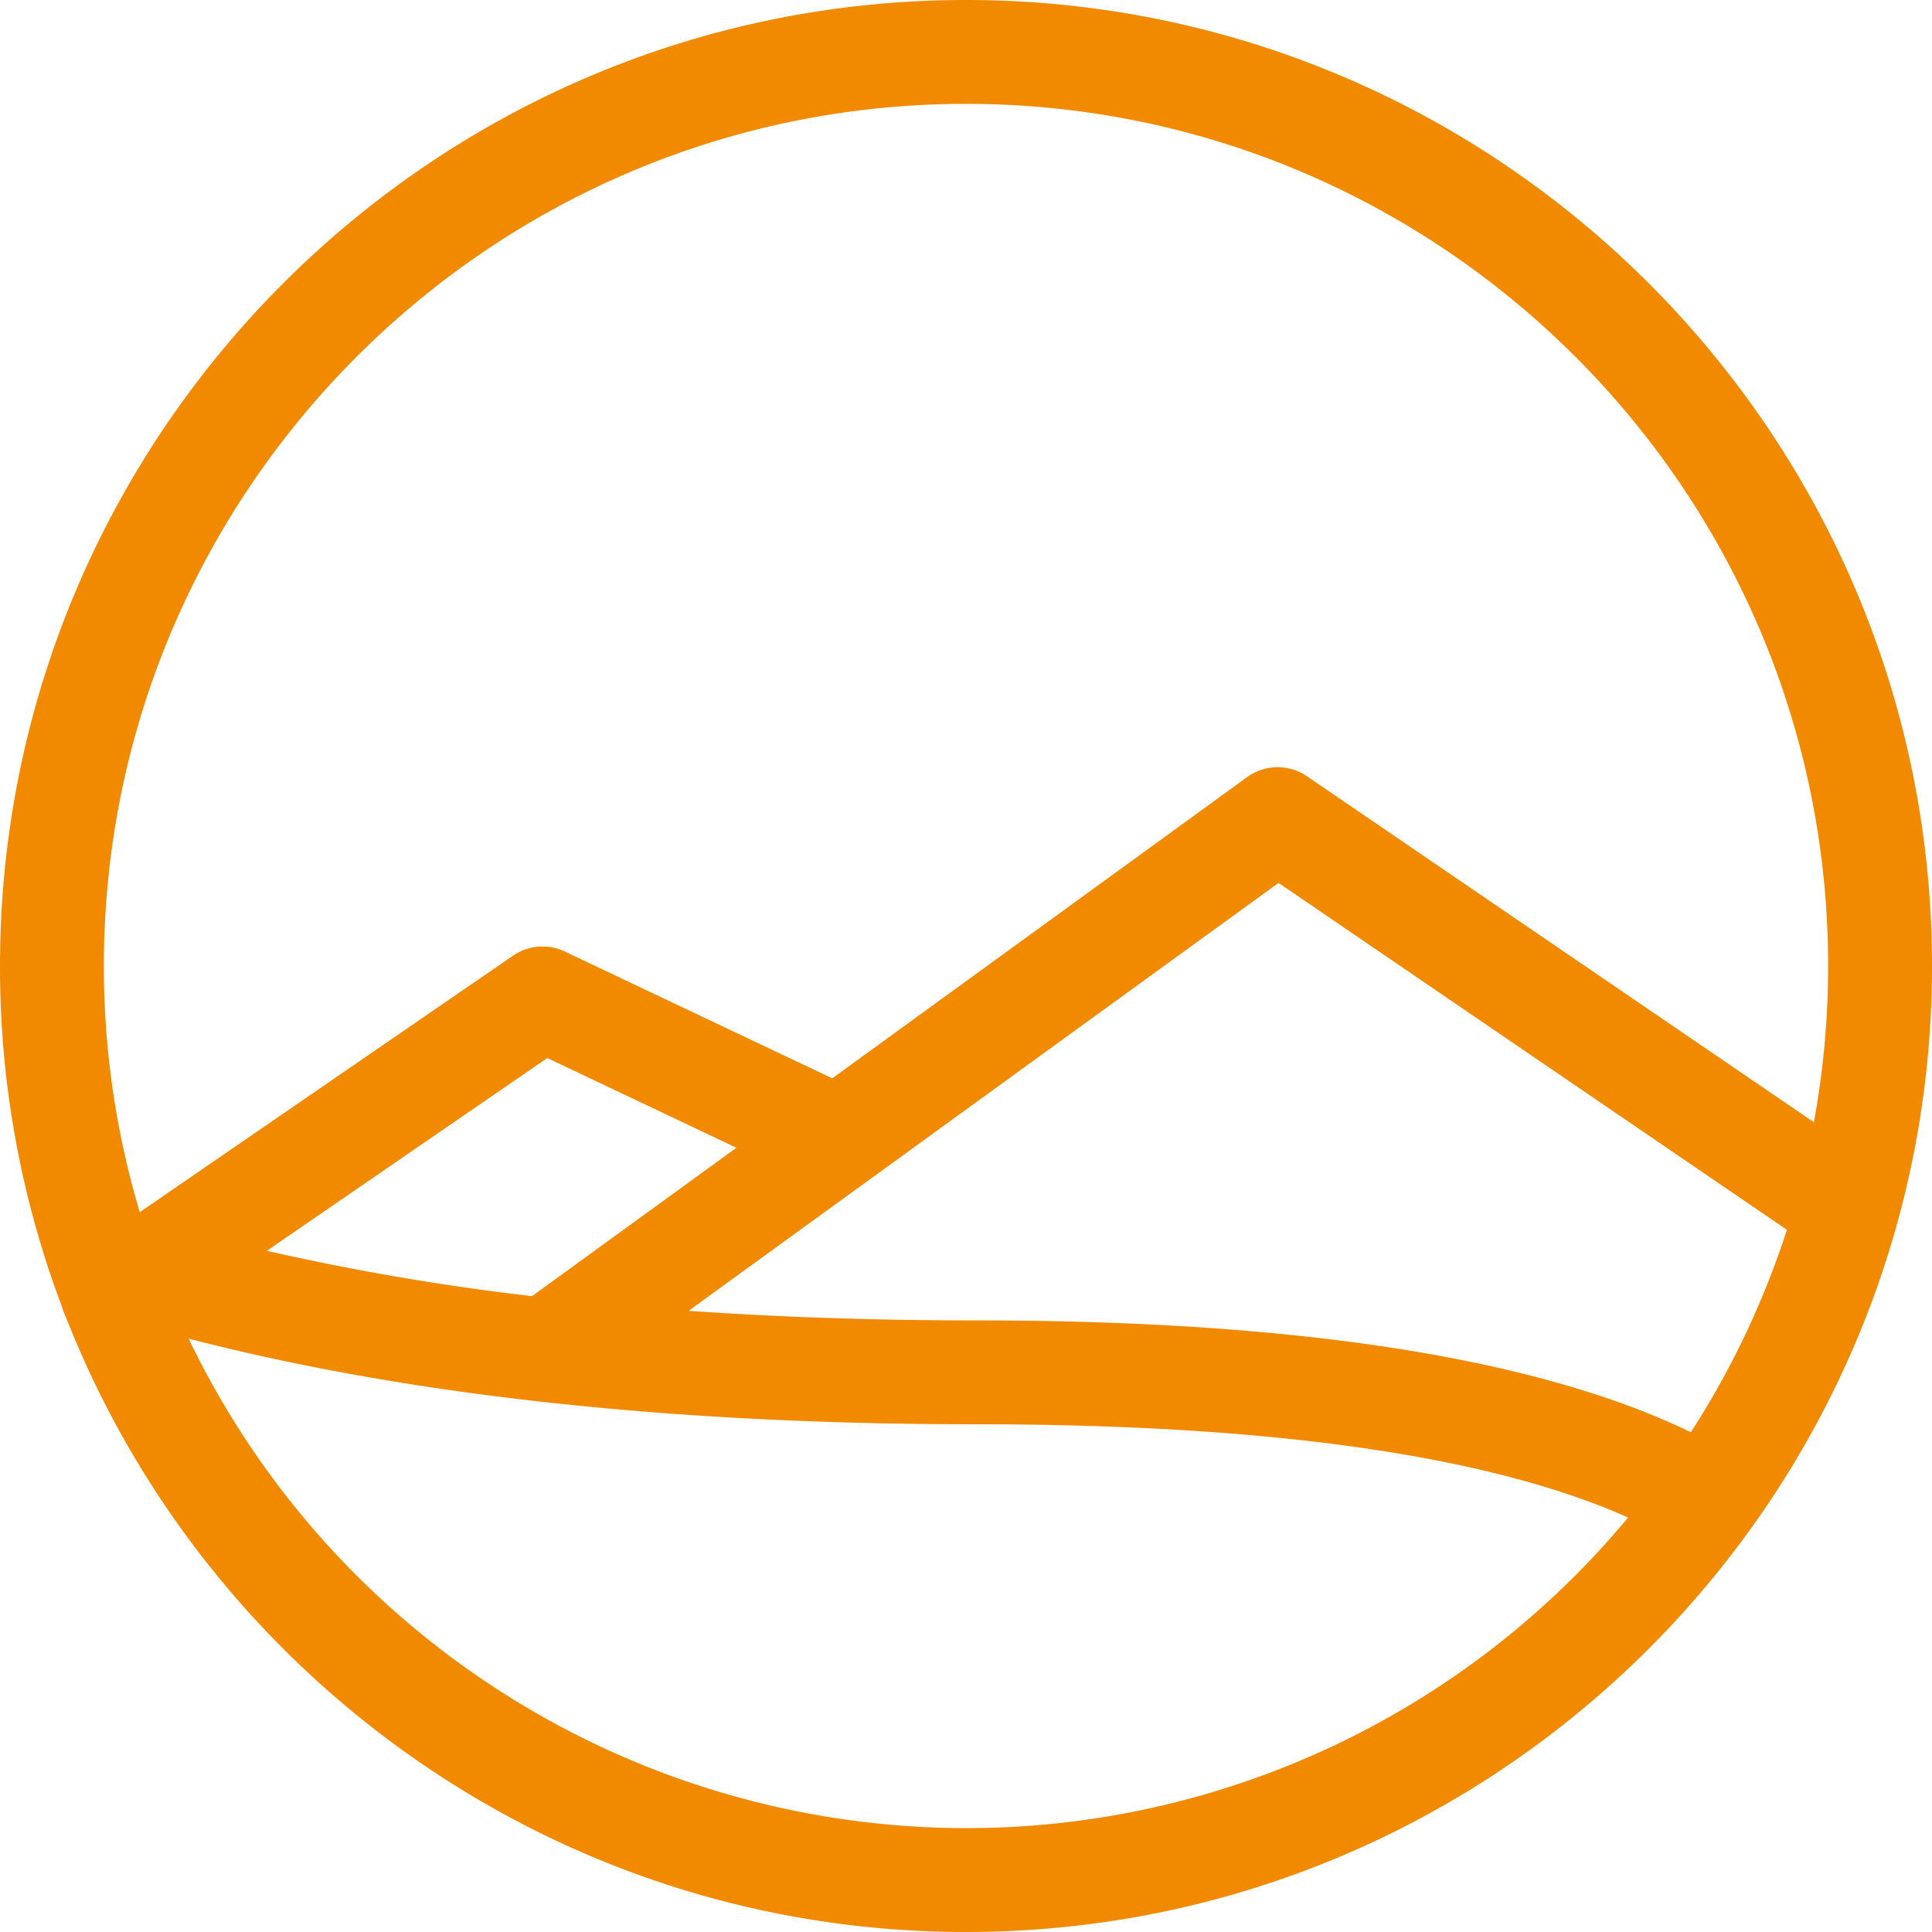
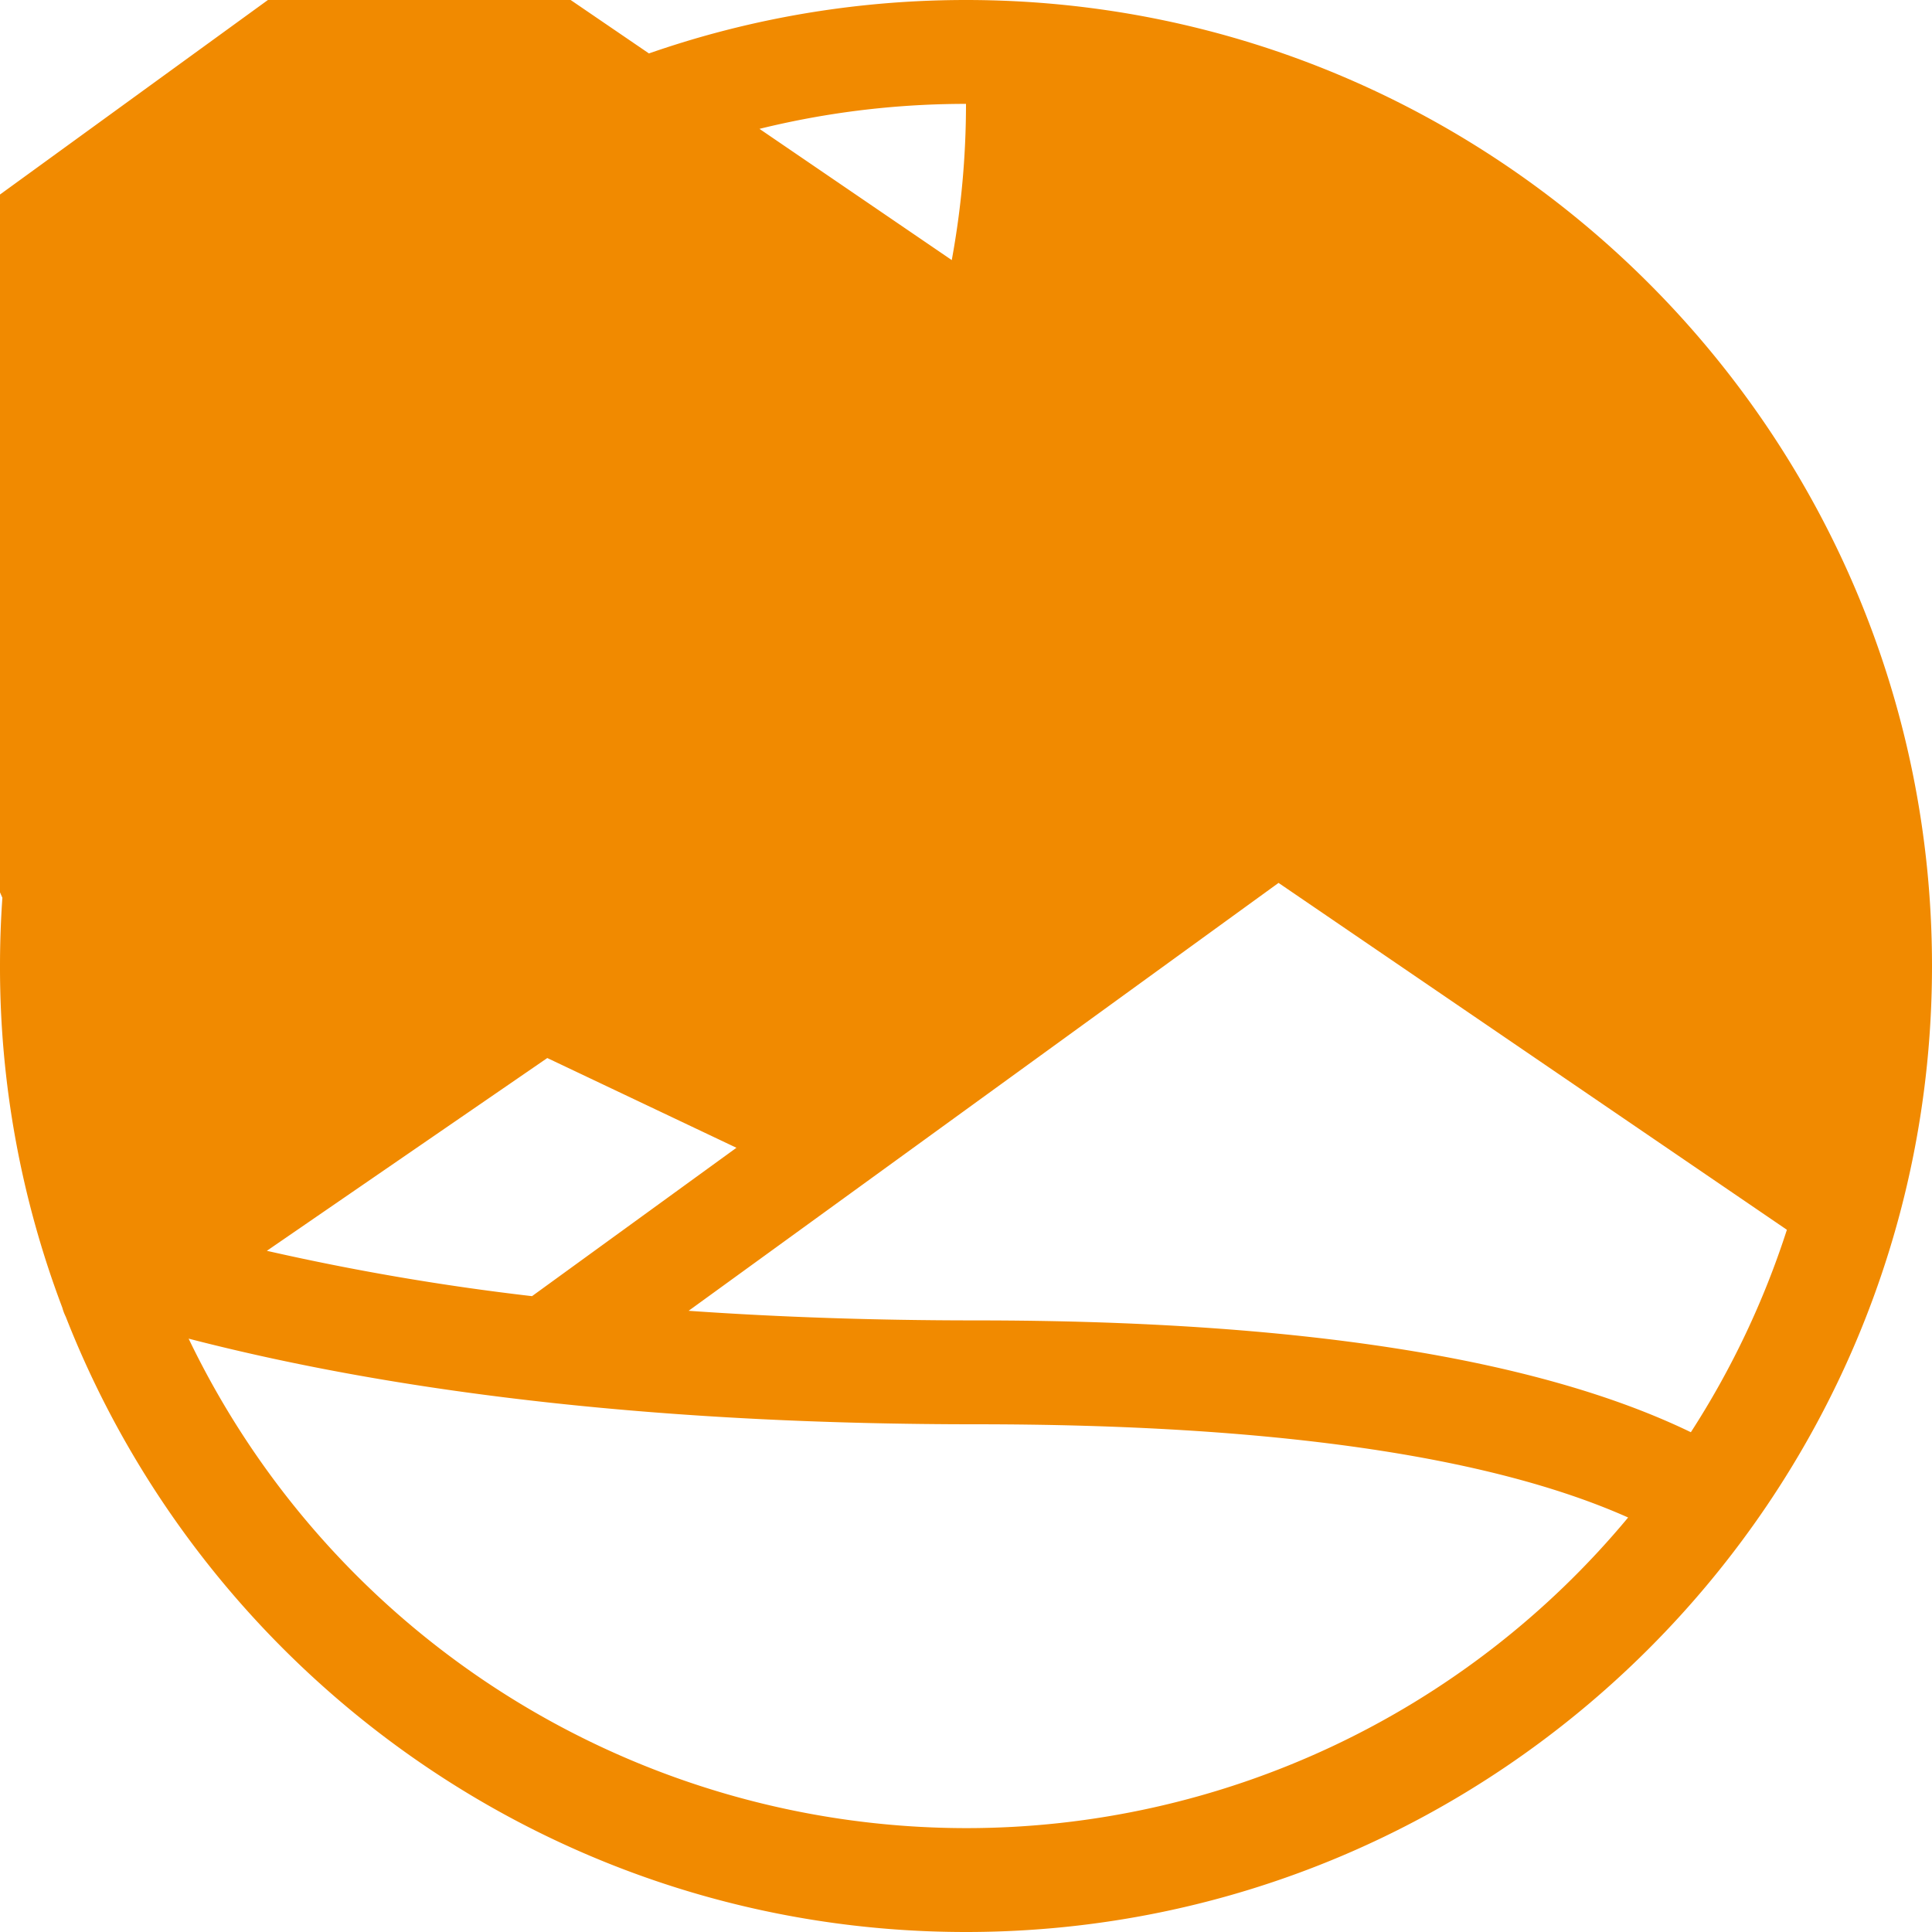
<svg xmlns="http://www.w3.org/2000/svg" id="Capa_1" data-name="Capa 1" viewBox="0 0 372 372">
  <defs>
    <style>.cls-1{fill:#f18a00;}</style>
  </defs>
-   <path class="cls-1" d="M186,0C83.44,0,0,83.44,0,186a185,185,0,0,0,12,65.79,9.42,9.42,0,0,0,.66,1.74C39.78,322.8,107.25,372,186,372c102.56,0,186-83.44,186-186S288.56,0,186,0Zm0,20c91.53,0,166,74.47,166,166a166.61,166.61,0,0,1-2.74,30.08l-97.62-66.62a10,10,0,0,0-11.51.17l-79.88,58-51.51-24.42a10,10,0,0,0-9.95.8L26.91,233.4A165.35,165.35,0,0,1,20,186C20,94.47,94.47,20,186,20ZM51.38,240.84l54-37.12L141.8,221l-39.36,28.57A479.22,479.22,0,0,1,51.38,240.84Zm274.19,34.93c-29.51-14.28-75.73-21.53-137.63-21.53q-29,0-55.35-1.85L246.18,170l97.88,66.79A165.25,165.25,0,0,1,325.57,275.77ZM186,352A166.22,166.22,0,0,1,36.32,257.75c42.32,10.95,93.22,16.49,151.62,16.49,56.6,0,98.74,6,125.55,17.95A165.71,165.71,0,0,1,186,352Z" />
+   <path class="cls-1" d="M186,0C83.44,0,0,83.44,0,186a185,185,0,0,0,12,65.79,9.42,9.42,0,0,0,.66,1.74C39.78,322.8,107.25,372,186,372c102.56,0,186-83.44,186-186S288.56,0,186,0Zm0,20a166.61,166.61,0,0,1-2.74,30.08l-97.62-66.62a10,10,0,0,0-11.51.17l-79.88,58-51.51-24.42a10,10,0,0,0-9.95.8L26.91,233.4A165.35,165.35,0,0,1,20,186C20,94.47,94.47,20,186,20ZM51.38,240.84l54-37.12L141.8,221l-39.36,28.57A479.22,479.22,0,0,1,51.38,240.84Zm274.19,34.93c-29.51-14.28-75.73-21.53-137.63-21.53q-29,0-55.35-1.85L246.18,170l97.88,66.79A165.25,165.25,0,0,1,325.57,275.77ZM186,352A166.22,166.22,0,0,1,36.32,257.75c42.32,10.95,93.22,16.49,151.62,16.49,56.6,0,98.74,6,125.55,17.95A165.71,165.71,0,0,1,186,352Z" />
</svg>